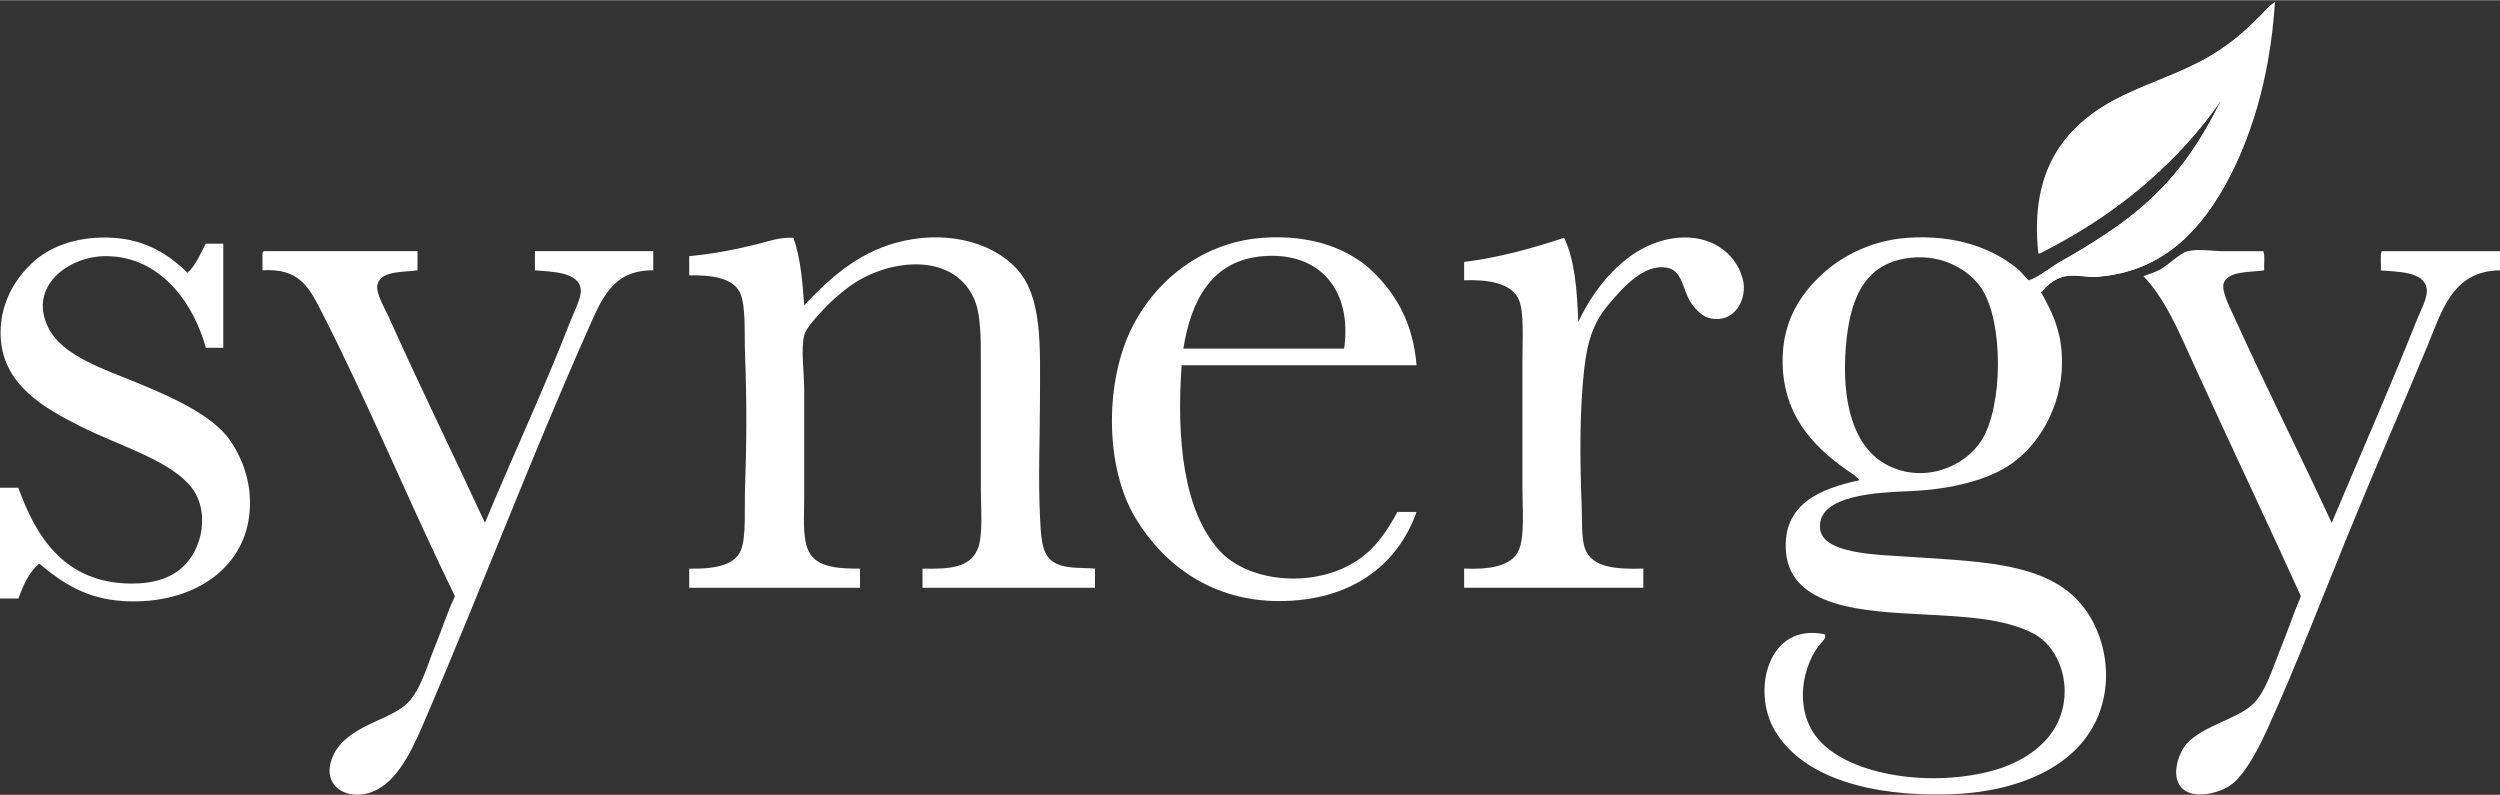
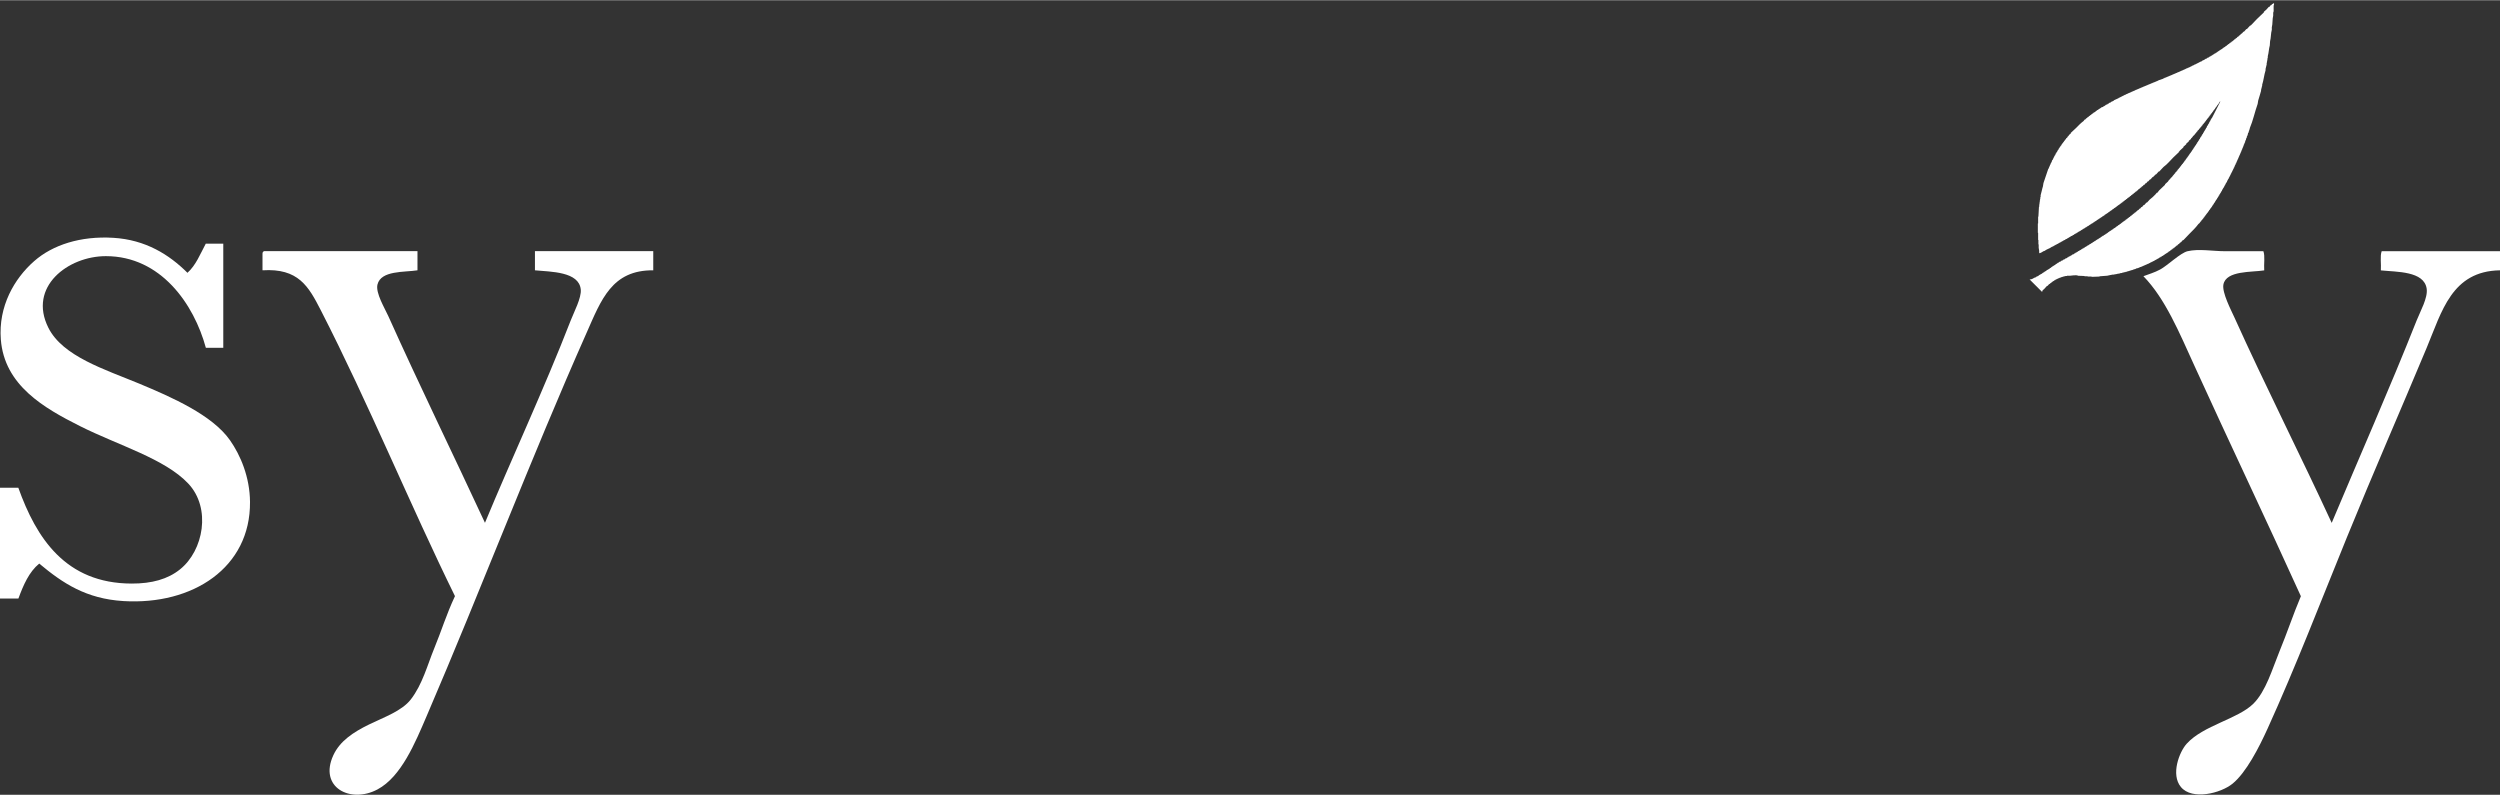
<svg xmlns="http://www.w3.org/2000/svg" id="Layer_1" width="5in" height="1.59in" viewBox="0 0 360.08 114.44">
  <rect x="0" y="0" width="360.08" height="114.44" fill="#333333" stroke="none" />
  <defs>
    <style>.cls-1{fill:#fff;}</style>
  </defs>
  <path class="cls-1" d="M360.08,36.14v2.76c-6.96.11-8.38,5.95-10.56,11.16-3.9,9.34-7.64,17.84-11.52,27.37-3.71,9.1-7.35,18.58-11.4,27.49-1.25,2.75-3.08,6.32-5.04,7.92-1.7,1.39-5.83,2.43-7.44.48-1.48-1.78-.25-5.04.84-6.24,2.39-2.64,7.37-3.55,9.6-5.76,1.81-1.8,2.72-5,3.72-7.44,1.17-2.85,2.01-5.41,3.12-8.04-4.92-10.86-10.39-22.33-15.36-33.25-2.13-4.67-4.16-9.6-7.32-12.84.82-.31,1.58-.52,2.4-.96,1.08-.58,2.93-2.4,3.96-2.64,1.62-.38,3.65,0,5.4,0h5.52c.26.7.05,1.87.12,2.76-1.79.29-5.49,0-5.88,2.04-.22,1.15,1.12,3.71,1.56,4.68,4.46,9.88,9.78,20.4,14.04,29.65,3.82-9.11,8.42-19.52,12.24-29.17.52-1.31,1.63-3.25,1.44-4.56-.37-2.56-4.32-2.4-6.6-2.64.07-.89-.14-2.07.12-2.76h17.04Z" />
-   <path class="cls-1" d="M325.51,2.29c.68-.69,1.32-1.49,2.16-2.04-.71,11.13-3.59,20.3-7.68,27.25-3.66,6.23-9.06,11.73-18.12,12.36-1.25.08-2.64-.32-4.2-.12-1.59.21-2.73,1.22-3.72,2.28,1.58,2.81,2.75,5.23,3,8.76.49,6.63-2.73,12.83-7.2,15.96-3.35,2.35-8.64,3.7-14.52,3.96-4.38.19-13.57.44-13.08,5.4.36,3.67,8.08,3.75,13.08,4.08,11.08.75,21.01.87,25.68,8.4,2.06,3.32,3.4,8.54,1.56,13.8-2.79,8.01-11.89,11.73-21.84,12-11.05.3-20.88-2.32-24.96-9.12-3.46-5.76-1.03-15.73,7.2-13.92.16.72-.59,1.17-.96,1.68-2.67,3.74-3.29,9.63,0,13.44,4.57,5.3,16.46,6.96,25.33,4.44,3.79-1.08,7.45-3.35,9.12-6.84,2.31-4.82.5-10.74-3.48-12.84-4.21-2.23-10.21-2.45-15.96-2.76-8.22-.44-19.01-.87-19.68-9-.57-6.94,5.03-9.13,10.56-10.32-.32-.56-1.19-1.04-1.92-1.56-4.77-3.35-9.35-8.09-9.12-16.2.14-5.28,2.58-9.05,5.64-11.88,3-2.77,7.34-4.94,12.36-5.28,7-.48,12.43,1.54,16.08,4.68.37.31,1.13,1.41,1.44,1.44.54.04,3.67-2.22,4.2-2.52,4.29-2.44,8.53-5.06,12-8.04,5.34-4.59,8.57-9.58,11.52-15.48.03-.09.12-.12.12-.24-6.55,9.7-15.98,17.15-26.53,22.44-1.37-12.52,4.22-18.94,12.24-22.8,4.03-1.94,8.45-3.33,12.24-5.52,2.94-1.71,5.14-3.58,7.44-5.88M285.42,63.38c3.08-4.92,3.18-16.98,0-21.85-1.72-2.63-5.57-4.94-10.2-4.44-6.74.72-8.8,5.95-9.36,12.84-.63,7.78,1.01,14.48,6,17.04,5.28,2.71,11.17.22,13.56-3.6" />
-   <path class="cls-1" d="M250.97,39.98c.9,3.16-1.29,6.8-4.92,5.76-1-.29-2.1-1.46-2.64-2.4-1.07-1.84-1.15-4.37-3.24-4.8-3.44-.71-6.62,3.13-8.28,5.04-2.28,2.62-3.25,5.31-3.72,9.6-.67,6.07-.62,12.81-.36,19.68.08,2.2-.04,4.67.48,6.12,1,2.77,4.55,3,8.4,2.88v2.76h-25.81v-2.76c3.37.14,6.93-.22,7.92-2.76.81-2.05.48-5.81.48-8.76v-18.48c0-3.07.25-6.8-.48-8.64-1.04-2.61-4.77-3-7.92-2.88v-2.64c5.28-.68,9.92-2.01,14.4-3.48,1.54,3.18,1.88,7.56,2.04,12.12,2.58-5.51,7.52-11.46,14.28-12.12,4.76-.46,8.33,2.11,9.36,5.76" />
-   <path class="cls-1" d="M204.04,52.58h-33.85c-.76,10.81.3,20.95,5.4,26.64,4.28,4.77,14.18,5.59,20.28,1.2,2.46-1.76,3.98-4.11,5.4-6.72h2.76c-2.75,7.77-9.55,12.84-19.8,12.84-9.48,0-16.47-5.01-20.64-11.88-4.37-7.19-4.44-18.9-.96-26.64,3.12-6.95,9.98-13.12,19.2-13.8,7.08-.52,12.62,1.61,16.08,5.04,3.31,3.27,5.64,7.43,6.12,13.32M193.6,50.18c1.19-8.51-3.58-13.95-11.64-13.32-7.41.57-10.41,6.34-11.52,13.32h23.16Z" />
-   <path class="cls-1" d="M157.71,81.87v2.76h-24.84v-2.76c3.96.08,6.81-.16,7.92-2.76.85-1.98.48-5.98.48-8.76v-18.36c0-3.21.05-6.94-1.08-9.24-3.3-6.76-12.86-5.35-18.12-1.32-1.11.85-2.33,1.87-3.48,3.12-.94,1.02-2.5,2.63-2.76,3.72-.5,2.07,0,5.31,0,7.8v15.6c0,2.57-.24,5.38.48,7.32.94,2.54,3.85,2.91,7.56,2.88v2.76h-24.6v-2.76c3.15.06,6.49-.3,7.44-2.64.8-1.96.49-6.07.6-9,.23-6.32.26-12.63,0-19.21-.12-2.84.16-7-.72-8.88-1.05-2.25-4.38-2.56-7.32-2.52v-2.76c3.67-.34,6.78-.98,10.08-1.8,1.57-.39,2.82-.92,4.92-.84,1.01,2.75,1.31,6.21,1.56,9.72,3.56-3.77,7.55-7.44,13.2-9,6.58-1.82,13.41-.43,17.28,3.6,3.92,4.08,3.48,11.43,3.48,18.96,0,5.07-.27,11.27,0,16.8.14,2.81.16,5.48,1.92,6.6,1.62,1.03,3.58.79,6,.96" />
  <path class="cls-1" d="M38.05,36.14h22.08v2.76c-1.91.3-5.25,0-5.76,2.04-.31,1.21,1.07,3.46,1.56,4.56,4.42,9.85,9.59,20.42,13.92,29.77,3.75-9.06,8.56-19.37,12.36-29.17.46-1.19,1.56-3.25,1.44-4.44-.26-2.58-4.28-2.54-6.6-2.76v-2.76h17.04v2.76c-5.97-.05-7.5,4.26-9.6,9-8.03,18.08-15.15,36.85-23.04,55.21-1.65,3.84-3.65,8.73-7.08,10.56-3.9,2.08-8.49-.29-6.36-4.92.94-2.04,2.86-3.32,5.16-4.44,2.17-1.06,4.7-1.93,6-3.6,1.68-2.16,2.41-5.01,3.36-7.32,1.12-2.73,1.73-4.84,3-7.56-6.39-13-12.46-27.79-19.32-41.17-1.77-3.45-3.22-6.08-8.4-5.76v-2.4c0-.2.09-.31.24-.36" />
  <path class="cls-1" d="M29.65,50.06c-1.71-6.28-6.47-13.2-14.4-13.2-5.45,0-11.25,4.41-8.28,10.32,2.07,4.12,8.11,5.98,13.08,8.04,4.7,1.96,10.53,4.52,13.08,8.16,1.5,2.14,2.85,5.28,2.88,8.88.08,9.47-8.25,14.89-18.24,14.28-5.35-.33-8.7-2.54-12.12-5.4-1.47,1.21-2.28,3.08-3,5.04H0v-15.96h2.64c2.58,7.21,6.78,13.78,16.32,13.8,2.92.01,5.22-.64,6.96-2.04,3.41-2.72,4.52-8.83,1.2-12.36-3.37-3.59-10.11-5.52-15.6-8.28C6.33,58.73.63,55.47.12,48.86c-.37-4.78,1.94-8.77,4.8-11.28,2.65-2.33,6.67-3.65,11.4-3.36,4.65.28,8.05,2.42,10.68,5.04,1.21-1.08,1.85-2.72,2.64-4.2h2.52v15h-2.52Z" />
-   <path class="cls-1" d="M294.41,41.61c.14-.15.27-.3.41-.45.04-.01.08-.03.12-.04.07-.08.14-.16.2-.24h.08s.05-.08.08-.12h.08l.08-.12h.08l.08-.12h.08l.04-.08h.08s.03-.06.04-.08c.05-.01.11-.03.16-.04.01-.03.03-.05.04-.08.06-.01.11-.03.16-.04v-.04c.08-.03.16-.05.25-.08v-.04h.12v-.04h.08v-.04h.12v-.04h.08v-.04h.12v-.04h.16v-.04h.16v-.04h.16v-.04h.24v-.04h.45c.14-.04.91-.1,1.1-.04v.04c.33.01.65.03.98.04v.04h.45v.04h.57v.04c.38-.01.76-.03,1.14-.04v-.04c.37-.03.74-.06,1.1-.08.23-.07.55-.1.78-.16h.25v-.04h.2v-.04h.2v-.04h.2v-.04h.2v-.04c.11-.01.22-.03.33-.04v-.04h.16v-.04h.16v-.04h.16v-.04h.16v-.04h.12v-.04h.16v-.04h.12v-.04h.12v-.04h.12v-.04h.16v-.04h.12v-.04h.12v-.04h.12v-.04h.12v-.04h.08v-.04c.12-.03.24-.05.37-.08v-.04h.08v-.04h.12v-.04c.07-.01.14-.03.2-.04v-.04h.08v-.04h.12v-.04c.05-.01.11-.03.16-.04v-.04h.12v-.04c.05-.01.11-.03.16-.04v-.04c.07-.01.14-.03.2-.04v-.04c.08-.03.16-.05.25-.08v-.04h.08v-.04h.08v-.04h.08v-.04h.08v-.04h.08v-.04h.08v-.04h.08v-.04h.08v-.04h.08l.08-.08h.08s.03-.05.04-.08h.08l.08-.08h.08v-.04h.08s.03-.05.04-.08c.05-.01.11-.03.16-.04.01-.03.03-.05.04-.08.05-.01.11-.03.16-.04.01-.03.03-.05.04-.08l.16-.04.04-.08.16-.04s.03-.06.04-.08h.08s.03-.05.04-.08h.08s.03-.06.04-.08h.08s.03-.06.04-.08h.08s.03-.05.04-.08h.08s.03-.06.04-.08h.08s.05-.08.08-.12h.08s.03-.05.04-.08h.08s.05-.08.08-.12h.08l.08-.12h.08l.08-.12h.08l.08-.12h.08l.12-.16h.08c.04-.05.08-.11.12-.16h.08l.16-.2h.08l.2-.24h.08c.1-.11.19-.22.29-.33h.08c.29-.3.57-.6.86-.9.46-.46.92-.9,1.31-1.43.07-.06.14-.11.2-.16v-.08h.04l.08-.12.08-.04v-.08l.16-.12v-.08s.05-.03.08-.04v-.04s.05-.03.08-.04v-.08l.12-.08v-.08s.08-.05.12-.08v-.08l.12-.08v-.08l.12-.08v-.08s.08-.06.12-.08l.04-.12s.05-.03.08-.04v-.08s.05-.03.08-.04v-.08l.12-.08v-.08s.06-.03.08-.04v-.08s.08-.05.12-.08v-.08s.06-.03.08-.04c.01-.04.03-.08.04-.12h.04v-.08l.08-.04v-.08l.08-.04s.03-.08.04-.12h.04v-.08s.05-.03.08-.04v-.08s.05-.03.08-.04c.01-.05.03-.11.04-.16l.08-.04v-.08l.08-.04v-.08s.05-.03.08-.04c.01-.05.03-.11.04-.16.03-.01.05-.03.08-.04.01-.04.03-.08.04-.12h.04v-.08h.04v-.08s.05-.03.08-.04c.01-.05.03-.11.04-.16l.08-.04c.01-.05.03-.11.04-.16.03-.01.05-.03.08-.04.01-.05.03-.11.04-.16.03-.01.06-.03.08-.04.03-.08.06-.16.08-.25l.08-.04v-.08h.04v-.08s.06-.03.08-.04v-.08l.08-.08v-.08h.04v-.08s.06-.03.08-.04v-.08l.08-.08v-.08h.04v-.08s.05-.03.08-.04v-.08l.08-.08v-.08h.04v-.08h.04v-.08l.08-.08v-.08s.05-.03.08-.04c.01-.06.03-.11.04-.16h.04v-.08h.04v-.08h.04v-.08h.04v-.08h.04v-.08h.04c.01-.05.03-.11.04-.16h.04v-.08h.04v-.08h.04v-.08h.04v-.08h.04l.04-.16h.04c.01-.05.03-.11.04-.16h.04c.03-.08.05-.16.08-.25h.04c.01-.05.03-.11.04-.16h.04v-.12h.04v-.08h.04c.03-.08.05-.16.08-.25h.04c.01-.06.03-.11.04-.16h.04v-.12h.04c.03-.08.05-.16.08-.25h.04v-.08h.04v-.12h.04c.01-.06.03-.11.04-.16h.04v-.12h.04c.01-.06.03-.11.04-.16h.04v-.08h.04v-.12h.04c.01-.05.03-.11.04-.16h.04v-.12h.04v-.08h.04v-.12h.04l.04-.16h.04v-.12h.04v-.08h.04v-.12h.04v-.08h.04v-.12h.04l.04-.2h.04v-.08h.04v-.12h.04v-.08h.04c.01-.08.03-.16.04-.25h.04v-.08h.04c.01-.08.03-.16.04-.25h.04v-.08h.04c.01-.08.03-.16.04-.25h.04v-.08h.04c.03-.12.05-.25.08-.37h.04v-.08h.04v-.12h.04v-.12h.04v-.12h.04v-.12h.04v-.12c.47-1.08.73-2.37,1.14-3.51l.08-.49c.15-.43.27-.95.41-1.39v-.2h.04v-.16h.04v-.16h.04v-.16h.04v-.2c.21-.64.28-1.42.49-2.08v-.2c.06-.19.11-.47.16-.65v-.25h.04v-.2h.04v-.24h.04v-.25h.04v-.25c.14-.47.15-1.08.29-1.55.01-.2.03-.41.04-.61.14-.49.1-1.14.25-1.63v-.37c.14-.49.06-1.17.2-1.67v-.49h.04c.08-.26-.05-.94.08-1.1v-.24s-.06.06-.08.08h-.08l-.04.08h-.08c-.04.05-.08.11-.12.16h-.08c-.07.08-.14.16-.2.25h-.08c-.11.12-.22.25-.33.37-.12.11-.25.22-.37.33v.08c-.34.33-.68.65-1.02.98-.29.3-.57.6-.86.9l-.12.04c-.15.16-.3.33-.45.49h-.08c-.11.12-.22.25-.33.37h-.08c-.08.1-.16.19-.25.29h-.08c-.07.08-.14.16-.2.25h-.08c-.05.07-.11.14-.16.2h-.08c-.05.07-.11.14-.16.2h-.08l-.12.16h-.08c-.04.06-.08.11-.12.16h-.08s-.03.05-.04.08h-.04s-.03.06-.04.08h-.08l-.08.12h-.08l-.08.12h-.08s-.05.08-.08.12h-.08l-.08.12h-.08l-.08.12-.12.04-.04.08h-.08l-.04.08s-.08.03-.12.04v.04h-.08l-.08.12h-.08s-.03.05-.04.08c-.04.01-.08.03-.12.04v.04h-.08s-.03.06-.04.08h-.08s-.03.05-.04.08h-.08s-.03.05-.04.08h-.08s-.03.05-.04.08h-.08s-.03.05-.04.08c-.04.01-.08.03-.12.04v.04h-.08s-.03.06-.04.08c-.05.01-.11.03-.16.04-.01.03-.03.05-.04.08h-.08v.04h-.08l-.04.08s-.08.03-.12.04v.04c-.05.01-.11.03-.16.04-.01.03-.03.06-.04.08-.05.01-.11.03-.16.04-.01.03-.03.05-.04.08-.08.03-.16.05-.25.08-.01.03-.03.05-.04.08-.08.03-.16.05-.25.08l-.04.08h-.08l-.08.08h-.08v.04h-.08v.04h-.08s-.03.05-.04.08c-.08.03-.16.06-.25.08v.04h-.08v.04h-.08v.04h-.08v.04h-.08v.04c-.05.01-.11.03-.16.04v.04l-.16.04v.04l-.25.08v.04c-.08.03-.16.05-.24.08v.04h-.08v.04h-.08v.04h-.08v.04h-.08v.04l-.25.08v.04h-.12v.04l-.25.08v.04h-.08v.04h-.08v.04h-.12v.04h-.08v.04h-.08v.04h-.08v.04h-.12v.04l-.16.04v.04h-.08v.04h-.12v.04l-.16.04v.04h-.12v.04c-.05.01-.11.03-.16.04v.04h-.12v.04c-.05.01-.11.03-.16.04v.04h-.12v.04c-.05.01-.11.03-.16.04v.04h-.12v.04l-.16.04v.04h-.12v.04h-.08v.04h-.12v.04c-.05.01-.11.03-.16.04v.04h-.12v.04h-.08v.04h-.12v.04c-.06.01-.11.03-.16.04v.04c-.25.08-.49.16-.74.25v.04c-.05.01-.11.03-.16.04v.04h-.12v.04h-.08v.04h-.12v.04h-.08v.04h-.12v.04c-.05.01-.11.03-.16.04v.04h-.12v.04h-.08v.04h-.12v.04c-.05.01-.11.03-.16.04v.04h-.12v.04h-.08v.04h-.12v.04l-.16.04v.04h-.12v.04h-.08v.04h-.12v.04c-.05.01-.11.03-.16.04v.04h-.12v.04c-.05.01-.11.03-.16.04v.04h-.12v.04c-.05.01-.11.03-.16.04v.04h-.12v.04l-.16.04v.04h-.12v.04h-.08v.04h-.08v.04h-.08v.04h-.12v.04c-.08.03-.16.05-.25.08v.04h-.08v.04h-.12v.04l-.25.08v.04h-.08v.04h-.12v.04c-.05.01-.11.03-.16.04v.04c-.08.03-.16.06-.25.08v.04h-.08v.04h-.08v.04h-.08v.04h-.08v.04l-.16.04v.04l-.16.04v.04c-.05.01-.11.03-.16.04v.04c-.22.1-.44.19-.65.29-.01.03-.03.05-.04.08h-.08l-.08.08h-.08v.04h-.08v.04h-.08l-.04.08c-.08.03-.16.05-.24.08-.01.03-.03.05-.04.08-.06.01-.11.03-.16.04-.01.03-.03.05-.04.08-.08.03-.16.05-.25.08-.01.03-.03.06-.04.08h-.08l-.04.08-.16.04-.04.08-.12.04v.04c-.05.01-.11.03-.16.04-.01.03-.03.05-.04.08h-.08s-.03.05-.04.08h-.08s-.03.06-.04.08h-.08s-.03.05-.04.08h-.08v.04l-.12.04-.04.08h-.08s-.05.08-.08.12h-.08s-.03.06-.04.08c-.04.01-.08.03-.12.04v.04h-.08s-.06.08-.08.12h-.08s-.05.08-.08.12h-.08s-.05.08-.08.12h-.08l-.08.12h-.08s-.03.05-.04.08h-.04s-.03.06-.04.08h-.08l-.12.16h-.08c-.05.07-.11.14-.16.2h-.08c-.05.07-.11.14-.16.21-.41.3-.71.63-1.06.98-.26.24-.52.49-.78.73v.08c-.09.08-.19.16-.29.25v.08l-.08.04v.04l-.12.08v.08c-.07.05-.14.11-.2.16v.08c-.05.04-.11.08-.16.12v.08l-.12.08v.08s-.08.05-.12.08v.08l-.12.08v.08l-.08.04-.04.12h-.04v.08s-.08.06-.12.08v.08s-.05.03-.08.04v.08l-.08.04-.04.12h-.04c-.01.05-.03.11-.04.16-.03.01-.05.03-.08.04-.01.04-.03.08-.04.12h-.04c-.01.06-.03.11-.04.16-.03.01-.05.03-.08.04v.08h-.04v.08s-.05.03-.08.04l-.08.25s-.05.03-.08.04v.08l-.08.08v.08h-.04v.08h-.04v.08h-.04v.08h-.04v.08h-.04v.08s-.05.03-.08.04c-.03.1-.05.19-.08.29h-.04v.08h-.04v.08h-.04c-.03.08-.05.16-.08.24h-.04v.12h-.04c-.01.06-.03.11-.04.16h-.04v.12h-.04c-.01.05-.03.11-.04.16h-.04c-.23.68-.46,1.36-.69,2.04-.03.16-.05.33-.08.49-.13.38-.2.87-.33,1.27v.25h-.04v.25h-.04v.24h-.04v.29h-.04v.29h-.04v.33h-.04c-.03.48-.05.95-.08,1.43h-.04v.98h-.04v1.35h.04v1.02h.04v.65h.04v.49c.06.21.08.51.08.78.25-.03.43-.19.61-.29.08-.03.16-.05.24-.08.01-.03.03-.05.04-.08h.08l.08-.08h.08v-.04h.08v-.04h.08v-.04h.08v-.04h.08v-.04h.08l.08-.08h.08l.04-.08h.08v-.04h.08v-.04h.08v-.04h.08l.08-.08h.08s.03-.06.04-.08h.08l.08-.08h.08v-.04h.08v-.04h.08v-.04h.08l.04-.08h.08l.08-.08h.08v-.04h.08s.03-.06.04-.08h.08l.08-.08h.08v-.04h.08l.04-.08.25-.08s.03-.05.04-.08c.08-.03.16-.05.24-.08.01-.03.03-.06.04-.08h.08l.08-.08h.08s.03-.05.04-.08h.08v-.04h.08s.03-.05.04-.08l.25-.08.04-.08c.05-.01.11-.03.16-.04.01-.03.03-.05.04-.08.05-.01.11-.03.16-.04.01-.03.03-.06.04-.08.05-.01.11-.03.16-.04.01-.03.03-.05.04-.08.05-.01.11-.03.16-.04.01-.03.03-.06.04-.08.05-.01.11-.03.16-.04l.04-.08.16-.04s.03-.05.04-.08h.08v-.04h.08s.03-.05.04-.08c.04-.01.08-.03.12-.04v-.04c.05-.01.11-.03.16-.04.01-.03.03-.05.04-.08h.08s.03-.05.04-.08c.05-.01.11-.03.16-.04l.04-.08h.08l.04-.08.16-.04.04-.08h.08s.03-.06.04-.08h.08s.03-.05.04-.08h.08s.03-.06.04-.08c.05-.01.11-.03.16-.04.01-.03.03-.05.04-.08h.08l.04-.08h.08l.04-.08h.08l.04-.08h.08s.03-.05.04-.08h.08s.03-.06.04-.08h.08s.03-.05.04-.08h.08s.03-.05.04-.08h.08s.03-.06.04-.08h.08s.03-.05.04-.08h.08s.03-.05.04-.08h.08s.03-.05.04-.08h.08v-.04s.08-.03.12-.04c.01-.03.03-.05.04-.08h.08l.08-.12h.08l.04-.08.12-.04v-.04h.08s.03-.06.04-.08h.08s.05-.08.08-.12h.08s.03-.06.04-.08h.08s.05-.08.08-.12h.08l.04-.08h.08l.08-.12h.08s.03-.05.04-.08h.08l.08-.12h.08s.03-.05.04-.08h.08s.05-.08.08-.12h.08s.05-.08.08-.12h.08s.05-.08.08-.12h.08l.04-.08h.08s.05-.08.08-.12h.08l.08-.12h.08c.04-.05.08-.11.12-.16h.08l.08-.12h.08s.06-.08.08-.12h.08s.06-.08.08-.12h.08c.04-.05.08-.11.12-.16.04-.01.08-.03.12-.04.01-.03.03-.05.04-.08h.08c.04-.06.08-.11.12-.16h.08c.04-.05.08-.11.12-.16h.08c.04-.05.08-.11.12-.16h.08l.12-.16h.08l.12-.16h.08c.04-.06.08-.11.12-.16h.08c.06-.07.11-.14.16-.21h.08v-.04s.08-.05.12-.08c.01-.03.03-.05.04-.08h.08c.06-.07.11-.14.16-.2h.08c.05-.07.11-.14.16-.2h.08l.21-.25h.08c.07-.08.14-.16.2-.25h.08c.08-.09.16-.19.25-.29h.08c.09-.11.19-.22.29-.33h.08c.04-.05.08-.11.12-.16.05-.04.11-.08.16-.12l.04-.08.12-.04c.12-.14.25-.27.37-.41h.08c.2-.22.41-.44.61-.65.54-.39.96-.92,1.43-1.39.26-.25.52-.49.78-.74v-.08h.04c.04-.05.08-.11.12-.16.16-.15.33-.3.49-.45v-.08c.14-.12.27-.25.41-.37v-.08c.12-.11.25-.22.37-.33v-.08c.11-.1.22-.19.33-.29v-.08l.12-.08.08-.12h.04v-.08c.09-.08.19-.16.29-.25v-.08c.07-.06.14-.11.2-.16v-.08h.04s.05-.08.08-.12c.03-.01.05-.03.08-.04v-.08c.07-.05.14-.11.2-.16v-.08l.21-.16v-.08l.16-.12v-.08l.16-.12v-.08c.05-.04.11-.08.16-.12v-.08l.16-.12v-.08s.05-.03.08-.04v-.04s.05-.03.08-.04v-.08s.08-.06.12-.08v-.08l.12-.08v-.08c.05-.04.11-.08.16-.12v-.08l.12-.08v-.08l.12-.08v-.08s.08-.05.12-.08v-.08s.08-.06.12-.08c.01-.04.03-.08.04-.12l.08-.04v-.08l.08-.04v-.08s.08-.05.12-.08l.04-.12s.05-.03.08-.04v-.08s.05-.03.08-.04v-.08l.12-.08v-.08s.05-.03.08-.04v-.08s.08-.06.12-.08v-.08s.05-.03.08-.04c.08-.12.1-.24.2-.33v-.04h.08c-.41.8-.82,1.61-1.23,2.41-.03.01-.05.03-.08.04v.08l-.08.08v.08h-.04v.08h-.04v.08s-.05.03-.08.04v.08l-.08.08v.08h-.04v.08l-.08.04v.08l-.08.08v.08s-.05.03-.08.04c-.03.08-.05.16-.08.25l-.08.04v.08l-.08.08v.08s-.06.03-.08.04c-.01.05-.03.11-.04.16-.03.01-.05.03-.08.04-.01.06-.03.11-.04.16l-.08.04c-.01.06-.03.11-.04.16-.03.01-.05.03-.08.04-.01.05-.03.11-.04.16-.03.01-.05.03-.08.04v.08h-.04v.08l-.08.04-.04.12h-.04c-.01.05-.03.11-.04.16-.03.01-.05.03-.08.04v.08h-.04v.08s-.05.03-.08.04v.08l-.08.04v.08l-.08.04c-.01.05-.03.11-.04.16-.03.01-.05.03-.08.04v.08l-.08.04v.08l-.08.04v.08l-.08.04v.08l-.08.04v.08s-.05.03-.08.04v.08s-.05.03-.08.04v.08s-.06.03-.08.04v.08s-.05.03-.08.04v.08h-.04l-.04.12s-.06.03-.08.04v.08s-.08.05-.12.08v.08l-.08.04s-.03.08-.04.12h-.04v.08s-.08.06-.12.08v.08s-.05.03-.08.04v.08s-.08.05-.12.08v.08l-.12.08v.08s-.05.03-.08.04v.08s-.08.06-.12.08v.08s-.05.03-.08.04c-.01.04-.03.08-.04.12l-.12.08v.08l-.16.12v.08s-.08.05-.12.08v.08l-.16.12v.08l-.16.12v.08l-.16.12v.08c-.05.04-.11.08-.16.12v.08c-.07.05-.14.11-.2.16v.08h-.04s-.05.08-.08.12l-.08.04v.08s-.08.06-.12.08v.04s-.05.03-.08.04v.08l-.29.25v.08c-.05.04-.11.08-.16.12-.04.05-.08.11-.12.16h-.04v.08c-.15.14-.3.27-.45.41v.08c-.29.27-.57.54-.86.82-.08.11-.16.22-.25.33h-.08l-.2.24c-.26.26-.51.52-.82.74-.12.14-.25.27-.37.41-.04.01-.08.03-.12.04-.09.11-.19.22-.29.33h-.08c-.08.09-.16.19-.25.29h-.08l-.2.24h-.08c-.05.07-.11.14-.16.2h-.08c-.05.07-.11.14-.16.2h-.08c-.04.05-.08.11-.12.16h-.08c-.04.05-.08.11-.12.16h-.08l-.12.16h-.08c-.04.05-.08.11-.12.16h-.08s-.03.06-.04.08h-.04s-.03.05-.04.08h-.08l-.08.12h-.08l-.08.12h-.08s-.05.08-.08.12h-.08c-.04.05-.08.11-.12.16h-.08l-.04.08h-.08l-.04.08-.12.04-.08.12h-.08l-.08.12s-.08.03-.12.04c-.01.03-.03.05-.04.08h-.08s-.03.06-.04.08h-.08s-.06.08-.08.12h-.08s-.03.06-.04.08h-.08s-.05.08-.08.12h-.08s-.03.05-.04.08c-.04.01-.08.03-.12.04v.04h-.08l-.08.12h-.08s-.03.06-.04.08h-.08s-.03.06-.04.08h-.08l-.04.08h-.08v.04l-.12.04s-.03.06-.04.08h-.08s-.05.08-.08.12h-.08s-.03.05-.04.08c-.04.01-.08.03-.12.04v.04h-.08s-.03.05-.04.08l-.12.04v.04h-.08l-.04.08-.16.04v.04s-.08.03-.12.04c-.01.03-.03.06-.04.08h-.08s-.03.05-.04.08c-.04.01-.08.03-.12.04v.04h-.08s-.03.06-.04.08h-.08s-.03.05-.04.08l-.16.04v.04l-.12.04-.04.08h-.08s-.03.05-.04.08c-.05.01-.11.03-.16.04-.01.03-.03.05-.04.08h-.08s-.03.05-.04.08h-.08s-.03.06-.04.08c-.06.01-.11.03-.16.04-.01.03-.03.05-.04.08l-.16.04s-.03.06-.04.08c-.04.01-.08.03-.12.04v.04c-.05.01-.11.03-.16.04-.01.03-.03.05-.04.08h-.08l-.04.08-.16.04-.04.08-.16.04s-.03.05-.04.08c-.05.01-.11.03-.16.04-.01.03-.03.05-.04.08-.05.01-.11.03-.16.04-.01.03-.03.06-.04.08-.05.01-.11.03-.16.04-.01.03-.03.05-.04.08l-.16.04-.04.08-.16.04s-.03.05-.04.08c-.05.01-.11.03-.16.04-.01.03-.03.06-.04.08h-.08v.04h-.08s-.03.05-.04.08c-.08.03-.16.05-.25.08-.01.03-.03.05-.04.08h-.08v.04h-.08l-.04.08-.25.08-.04.08h-.08v.04h-.08s-.03.05-.04.08c-.08.03-.16.06-.25.08-.01.03-.03.05-.04.08-.08.03-.16.05-.25.08l-.04.08-.25.08-.04.08c-.08.03-.16.05-.25.08-.01.03-.03.05-.04.08h-.08v.04h-.08s-.03.05-.04.08h-.08s-.03.05-.04.08h-.08s-.03.05-.04.08h-.08s-.03.06-.04.08l-.12.04v.04h-.08l-.04.08h-.08s-.03.06-.04.08h-.08s-.03.06-.04.08h-.08s-.06.08-.08.12h-.08s-.03.05-.04.08l-.12.04v.04h-.08s-.03.05-.04.08c-.05.01-.11.03-.16.04-.01.03-.03.06-.04.08h-.08s-.03.05-.04.08c-.04.01-.08.03-.12.04v.04h-.08l-.04.08h-.08l-.04.08h-.08s-.03.06-.04.08h-.08s-.03.06-.04.08c-.05.01-.11.03-.16.04-.01.03-.03.05-.04.08h-.08v.04h-.08s-.03.05-.04.08c-.04.01-.08.03-.12.04v.04l-.25.08-.04.08-.25.08c-.21.11-.35.25-.69.25l1.8,1.8c.02-.27.19-.31.33-.45" />
+   <path class="cls-1" d="M294.41,41.61c.14-.15.27-.3.41-.45.04-.01.08-.03.12-.04.07-.08.14-.16.2-.24h.08s.05-.08.08-.12h.08l.08-.12h.08l.08-.12h.08l.04-.08h.08s.03-.06.04-.08c.05-.01.11-.03.16-.04.01-.03.03-.05.04-.08.06-.01.11-.03.16-.04v-.04c.08-.03.16-.05.25-.08v-.04h.12v-.04h.08v-.04h.12v-.04h.08v-.04h.12v-.04h.16v-.04h.16v-.04h.16v-.04h.24v-.04h.45c.14-.04.91-.1,1.1-.04v.04c.33.01.65.03.98.04v.04h.45v.04h.57v.04c.38-.01.76-.03,1.14-.04v-.04c.37-.03.74-.06,1.1-.08.23-.07.55-.1.78-.16h.25v-.04h.2v-.04h.2v-.04h.2v-.04h.2v-.04c.11-.01.22-.03.33-.04v-.04h.16v-.04h.16v-.04h.16v-.04h.16v-.04h.12v-.04h.16v-.04h.12v-.04h.12v-.04h.12v-.04h.16v-.04h.12v-.04h.12v-.04h.12v-.04h.12v-.04h.08v-.04c.12-.03.24-.05.37-.08v-.04h.08v-.04h.12v-.04c.07-.01.14-.03.2-.04v-.04h.08v-.04h.12v-.04c.05-.01.11-.03.16-.04v-.04h.12v-.04c.05-.01.11-.03.16-.04v-.04c.07-.01.14-.03.2-.04v-.04c.08-.03.16-.05.25-.08v-.04h.08v-.04h.08v-.04h.08v-.04h.08v-.04h.08v-.04h.08v-.04h.08v-.04h.08v-.04h.08l.08-.08h.08s.03-.05.04-.08h.08l.08-.08h.08v-.04h.08s.03-.05.04-.08c.05-.01.11-.03.16-.04.01-.03.03-.05.04-.08.05-.01.11-.03.16-.04.01-.03.03-.05.04-.08l.16-.04.04-.08.16-.04s.03-.06.04-.08h.08s.03-.05.04-.08h.08s.03-.06.04-.08h.08s.03-.06.04-.08h.08s.03-.05.04-.08h.08s.03-.06.04-.08h.08s.05-.08.08-.12h.08s.03-.05.04-.08h.08s.05-.08.08-.12h.08l.08-.12h.08l.08-.12h.08l.08-.12h.08l.12-.16h.08c.04-.05.08-.11.12-.16h.08l.16-.2h.08l.2-.24h.08c.1-.11.19-.22.29-.33h.08c.29-.3.57-.6.86-.9.46-.46.92-.9,1.31-1.43.07-.06.14-.11.2-.16v-.08h.04l.08-.12.08-.04v-.08l.16-.12v-.08s.05-.03.08-.04v-.04s.05-.03.08-.04v-.08l.12-.08v-.08s.08-.05.12-.08v-.08l.12-.08v-.08l.12-.08v-.08s.08-.06.12-.08l.04-.12s.05-.03.08-.04v-.08s.05-.03.08-.04v-.08l.12-.08v-.08s.06-.03.08-.04v-.08s.08-.05.12-.08v-.08s.06-.03.08-.04c.01-.04.03-.08.04-.12h.04v-.08l.08-.04v-.08l.08-.04s.03-.08.04-.12h.04v-.08s.05-.03.08-.04v-.08s.05-.03.08-.04c.01-.05.03-.11.04-.16l.08-.04v-.08l.08-.04v-.08s.05-.03.08-.04c.01-.05.03-.11.04-.16.03-.01.05-.03.08-.04.01-.04.03-.08.04-.12h.04v-.08h.04v-.08s.05-.03.08-.04c.01-.05.03-.11.04-.16l.08-.04c.01-.05.03-.11.04-.16.03-.01.05-.03.08-.04.01-.05.03-.11.04-.16.03-.01.06-.03.08-.04.03-.08.06-.16.08-.25l.08-.04v-.08h.04v-.08s.06-.03.08-.04v-.08l.08-.08v-.08h.04v-.08s.06-.03.08-.04v-.08l.08-.08v-.08h.04v-.08s.05-.03.08-.04v-.08l.08-.08v-.08h.04v-.08h.04v-.08l.08-.08v-.08s.05-.03.08-.04c.01-.06.03-.11.04-.16h.04v-.08h.04v-.08h.04v-.08h.04v-.08h.04v-.08h.04c.01-.05.03-.11.04-.16h.04v-.08h.04v-.08h.04v-.08h.04v-.08h.04l.04-.16h.04c.01-.05.03-.11.04-.16h.04c.03-.08.05-.16.08-.25h.04c.01-.05.03-.11.04-.16h.04v-.12h.04v-.08h.04c.03-.08.05-.16.08-.25h.04c.01-.06.03-.11.04-.16h.04v-.12h.04c.03-.08.05-.16.08-.25h.04v-.08h.04v-.12h.04c.01-.06.03-.11.04-.16h.04v-.12h.04c.01-.06.03-.11.04-.16h.04v-.08h.04v-.12h.04c.01-.05.03-.11.04-.16h.04v-.12h.04v-.08h.04v-.12h.04l.04-.16h.04v-.12h.04v-.08h.04v-.12h.04v-.08h.04v-.12h.04l.04-.2h.04v-.08h.04v-.12h.04v-.08h.04c.01-.08.03-.16.04-.25h.04v-.08h.04c.01-.08.03-.16.04-.25h.04v-.08h.04c.01-.08.03-.16.04-.25h.04v-.08h.04c.03-.12.05-.25.08-.37h.04v-.08h.04v-.12h.04v-.12h.04v-.12h.04v-.12h.04v-.12c.47-1.08.73-2.37,1.14-3.51l.08-.49c.15-.43.27-.95.41-1.39v-.2h.04v-.16h.04v-.16h.04v-.16h.04v-.2c.21-.64.28-1.42.49-2.08v-.2c.06-.19.11-.47.16-.65v-.25h.04v-.2h.04v-.24h.04v-.25h.04v-.25c.14-.47.15-1.08.29-1.55.01-.2.03-.41.04-.61.14-.49.1-1.14.25-1.63v-.37c.14-.49.06-1.17.2-1.67v-.49h.04c.08-.26-.05-.94.08-1.1v-.24s-.06.06-.08.08h-.08l-.04.08h-.08c-.04.05-.08.11-.12.16h-.08c-.07.08-.14.16-.2.25h-.08c-.11.12-.22.25-.33.37-.12.11-.25.22-.37.33v.08c-.34.33-.68.65-1.02.98-.29.3-.57.6-.86.9l-.12.04c-.15.16-.3.33-.45.49h-.08c-.11.12-.22.25-.33.37h-.08c-.08.1-.16.19-.25.29h-.08c-.07.08-.14.16-.2.25h-.08c-.05.07-.11.14-.16.2h-.08c-.05.07-.11.14-.16.2h-.08l-.12.16h-.08c-.04.06-.08.11-.12.16h-.08s-.03.05-.04.08h-.04s-.03.06-.04.08h-.08l-.08.12h-.08l-.08.12h-.08s-.05.08-.08.12h-.08l-.08.12h-.08l-.08.12-.12.04-.04.08h-.08l-.04.08s-.08.03-.12.04v.04h-.08l-.08.12h-.08s-.03.05-.04.08c-.04.01-.08.03-.12.04v.04h-.08s-.03.06-.04.08h-.08s-.03.05-.04.08h-.08s-.03.05-.04.08h-.08s-.03.05-.04.08h-.08s-.03.05-.04.08c-.04.01-.08.03-.12.04v.04h-.08s-.03.06-.04.08c-.05.01-.11.03-.16.04-.01.03-.03.05-.04.08h-.08v.04h-.08l-.04.08s-.08.03-.12.04v.04c-.05.01-.11.03-.16.04-.01.03-.03.06-.04.08-.05.01-.11.03-.16.04-.01.03-.03.05-.04.08-.08.03-.16.05-.25.08-.01.03-.03.05-.04.08-.08.03-.16.05-.25.08l-.04.08h-.08l-.08.08h-.08v.04h-.08v.04h-.08s-.03.05-.04.08c-.08.03-.16.06-.25.08v.04h-.08v.04h-.08v.04h-.08v.04h-.08v.04c-.05.01-.11.03-.16.04v.04l-.16.04v.04l-.25.08v.04c-.08.03-.16.05-.24.08v.04h-.08v.04h-.08v.04h-.08v.04h-.08v.04l-.25.08v.04h-.12v.04l-.25.08v.04h-.08v.04h-.08v.04h-.12v.04h-.08v.04h-.08v.04h-.08v.04h-.12v.04l-.16.04v.04h-.08v.04h-.12v.04l-.16.04v.04h-.12v.04c-.05.01-.11.03-.16.04v.04h-.12v.04c-.05.01-.11.03-.16.04v.04h-.12v.04c-.05.01-.11.03-.16.04v.04h-.12v.04l-.16.04v.04h-.12v.04h-.08v.04h-.12v.04c-.05.01-.11.03-.16.04v.04h-.12v.04h-.08v.04h-.12v.04c-.06.01-.11.03-.16.04v.04c-.25.08-.49.16-.74.25v.04c-.05.01-.11.03-.16.04v.04h-.12v.04h-.08v.04h-.12v.04h-.08v.04h-.12v.04c-.05.01-.11.03-.16.04v.04h-.12v.04h-.08v.04h-.12v.04c-.05.01-.11.03-.16.04v.04h-.12v.04h-.08v.04h-.12v.04l-.16.04v.04h-.12v.04h-.08v.04h-.12v.04c-.05.01-.11.03-.16.04v.04h-.12v.04c-.05.01-.11.03-.16.04v.04h-.12v.04c-.05.01-.11.03-.16.04v.04h-.12v.04l-.16.04v.04h-.12v.04h-.08v.04h-.08v.04h-.08v.04h-.12v.04c-.08.03-.16.05-.25.08v.04h-.08v.04h-.12v.04l-.25.08v.04h-.08v.04h-.12v.04c-.05.01-.11.03-.16.04v.04c-.08.03-.16.06-.25.08v.04h-.08v.04h-.08v.04h-.08v.04h-.08v.04l-.16.04v.04l-.16.04v.04c-.05.01-.11.03-.16.04v.04c-.22.1-.44.19-.65.29-.01.03-.03.05-.04.08h-.08l-.08.08h-.08v.04h-.08v.04h-.08l-.04.08c-.08.03-.16.05-.24.08-.01.03-.03.05-.04.08-.06.01-.11.03-.16.04-.01.03-.03.05-.04.08-.08.03-.16.05-.25.08-.01.03-.03.06-.04.08h-.08l-.04.08-.16.04-.04.08-.12.04c-.05.01-.11.03-.16.04-.01.03-.03.05-.04.08h-.08s-.03.05-.04.08h-.08s-.03.06-.04.08h-.08s-.03.05-.04.08h-.08v.04l-.12.04-.04.08h-.08s-.05.08-.08.12h-.08s-.03.06-.04.08c-.04.01-.08.03-.12.04v.04h-.08s-.06.08-.08.12h-.08s-.05.08-.08.12h-.08s-.05.08-.08.12h-.08l-.08.12h-.08s-.03.05-.04.08h-.04s-.03.06-.04.08h-.08l-.12.16h-.08c-.05.07-.11.14-.16.2h-.08c-.05.07-.11.14-.16.21-.41.3-.71.63-1.06.98-.26.24-.52.49-.78.73v.08c-.09.08-.19.16-.29.25v.08l-.08.04v.04l-.12.08v.08c-.07.05-.14.11-.2.16v.08c-.05.04-.11.08-.16.12v.08l-.12.08v.08s-.08.05-.12.08v.08l-.12.08v.08l-.08.04-.04.12h-.04v.08s-.08.06-.12.08v.08s-.05.03-.08.04v.08l-.08.04-.04.12h-.04c-.01.05-.03.11-.04.16-.03.01-.05.03-.08.04-.01.04-.03.08-.04.12h-.04c-.01.06-.03.11-.04.16-.03.01-.05.03-.08.04v.08h-.04v.08s-.05.03-.08.04l-.08.25s-.05.03-.08.04v.08l-.08.08v.08h-.04v.08h-.04v.08h-.04v.08h-.04v.08h-.04v.08s-.05.03-.08.04c-.03.1-.05.19-.08.29h-.04v.08h-.04v.08h-.04c-.03.08-.05.16-.08.24h-.04v.12h-.04c-.01.06-.03.11-.04.16h-.04v.12h-.04c-.01.05-.03.11-.04.16h-.04c-.23.68-.46,1.36-.69,2.04-.03.16-.05.33-.08.49-.13.38-.2.87-.33,1.27v.25h-.04v.25h-.04v.24h-.04v.29h-.04v.29h-.04v.33h-.04c-.03.48-.05.95-.08,1.43h-.04v.98h-.04v1.35h.04v1.02h.04v.65h.04v.49c.06.21.08.51.08.78.25-.03.43-.19.61-.29.08-.03.16-.05.24-.08.01-.03.03-.05.04-.08h.08l.08-.08h.08v-.04h.08v-.04h.08v-.04h.08v-.04h.08v-.04h.08l.08-.08h.08l.04-.08h.08v-.04h.08v-.04h.08v-.04h.08l.08-.08h.08s.03-.06.04-.08h.08l.08-.08h.08v-.04h.08v-.04h.08v-.04h.08l.04-.08h.08l.08-.08h.08v-.04h.08s.03-.06.04-.08h.08l.08-.08h.08v-.04h.08l.04-.08.25-.08s.03-.05.04-.08c.08-.03.16-.05.24-.08.01-.03.03-.06.04-.08h.08l.08-.08h.08s.03-.05.04-.08h.08v-.04h.08s.03-.05.04-.08l.25-.08.04-.08c.05-.01.11-.03.16-.04.01-.03.03-.05.04-.08.05-.01.11-.03.16-.04.01-.03.03-.06.04-.08.05-.01.11-.03.16-.04.01-.03.03-.05.04-.08.05-.01.11-.03.16-.04.01-.03.03-.06.04-.08.05-.01.11-.03.16-.04l.04-.08.16-.04s.03-.05.04-.08h.08v-.04h.08s.03-.05.04-.08c.04-.01.08-.03.12-.04v-.04c.05-.01.11-.03.16-.04.01-.03.03-.05.04-.08h.08s.03-.05.04-.08c.05-.01.11-.03.16-.04l.04-.08h.08l.04-.08.16-.04.04-.08h.08s.03-.06.04-.08h.08s.03-.05.04-.08h.08s.03-.06.04-.08c.05-.01.11-.03.16-.04.01-.03.03-.05.04-.08h.08l.04-.08h.08l.04-.08h.08l.04-.08h.08s.03-.05.04-.08h.08s.03-.06.04-.08h.08s.03-.05.04-.08h.08s.03-.05.04-.08h.08s.03-.06.04-.08h.08s.03-.05.04-.08h.08s.03-.05.04-.08h.08s.03-.05.04-.08h.08v-.04s.08-.03.12-.04c.01-.03.03-.05.04-.08h.08l.08-.12h.08l.04-.08.12-.04v-.04h.08s.03-.06.04-.08h.08s.05-.08.08-.12h.08s.03-.06.04-.08h.08s.05-.08.08-.12h.08l.04-.08h.08l.08-.12h.08s.03-.05.04-.08h.08l.08-.12h.08s.03-.05.04-.08h.08s.05-.08.08-.12h.08s.05-.08.08-.12h.08s.05-.08.08-.12h.08l.04-.08h.08s.05-.08.08-.12h.08l.08-.12h.08c.04-.05.08-.11.12-.16h.08l.08-.12h.08s.06-.08.08-.12h.08s.06-.08.08-.12h.08c.04-.05.08-.11.12-.16.04-.01.08-.03.12-.04.01-.03.03-.05.04-.08h.08c.04-.06.08-.11.12-.16h.08c.04-.05.08-.11.12-.16h.08c.04-.05.08-.11.12-.16h.08l.12-.16h.08l.12-.16h.08c.04-.06.08-.11.12-.16h.08c.06-.07.11-.14.16-.21h.08v-.04s.08-.05.12-.08c.01-.03.03-.05.04-.08h.08c.06-.07.11-.14.16-.2h.08c.05-.07.11-.14.16-.2h.08l.21-.25h.08c.07-.08.14-.16.2-.25h.08c.08-.09.16-.19.25-.29h.08c.09-.11.19-.22.29-.33h.08c.04-.05.08-.11.12-.16.05-.04.11-.08.16-.12l.04-.08.12-.04c.12-.14.25-.27.37-.41h.08c.2-.22.41-.44.61-.65.54-.39.96-.92,1.43-1.39.26-.25.52-.49.78-.74v-.08h.04c.04-.05.08-.11.12-.16.16-.15.33-.3.49-.45v-.08c.14-.12.27-.25.41-.37v-.08c.12-.11.25-.22.37-.33v-.08c.11-.1.22-.19.33-.29v-.08l.12-.08.08-.12h.04v-.08c.09-.08.19-.16.29-.25v-.08c.07-.06.14-.11.2-.16v-.08h.04s.05-.08.08-.12c.03-.01.05-.03.08-.04v-.08c.07-.05.14-.11.2-.16v-.08l.21-.16v-.08l.16-.12v-.08l.16-.12v-.08c.05-.04.11-.08.16-.12v-.08l.16-.12v-.08s.05-.03.08-.04v-.04s.05-.03.08-.04v-.08s.08-.06.12-.08v-.08l.12-.08v-.08c.05-.04.11-.08.16-.12v-.08l.12-.08v-.08l.12-.08v-.08s.08-.05.12-.08v-.08s.08-.06.12-.08c.01-.04.03-.08.04-.12l.08-.04v-.08l.08-.04v-.08s.08-.05.12-.08l.04-.12s.05-.03.08-.04v-.08s.05-.03.08-.04v-.08l.12-.08v-.08s.05-.03.08-.04v-.08s.08-.06.12-.08v-.08s.05-.03.08-.04c.08-.12.1-.24.2-.33v-.04h.08c-.41.8-.82,1.61-1.23,2.41-.03.01-.05.03-.08.04v.08l-.08.08v.08h-.04v.08h-.04v.08s-.05.03-.08.04v.08l-.08.08v.08h-.04v.08l-.08.04v.08l-.08.08v.08s-.05.03-.08.04c-.03.08-.05.16-.08.25l-.08.04v.08l-.08.08v.08s-.06.03-.08.04c-.01.05-.03.11-.04.16-.03.01-.05.03-.08.04-.01.06-.03.11-.04.16l-.08.04c-.01.06-.03.11-.04.16-.03.01-.05.03-.08.04-.01.05-.03.11-.04.16-.03.01-.05.03-.08.04v.08h-.04v.08l-.08.04-.04.12h-.04c-.01.05-.03.11-.04.16-.03.01-.05.03-.08.04v.08h-.04v.08s-.05.03-.08.04v.08l-.08.04v.08l-.08.04c-.01.05-.03.11-.04.16-.03.01-.05.03-.08.04v.08l-.08.04v.08l-.08.04v.08l-.08.04v.08l-.08.04v.08s-.05.03-.08.04v.08s-.05.03-.08.04v.08s-.06.03-.08.04v.08s-.05.03-.08.04v.08h-.04l-.04.12s-.06.03-.08.04v.08s-.08.05-.12.08v.08l-.08.04s-.03.08-.04.12h-.04v.08s-.08.06-.12.08v.08s-.05.03-.08.04v.08s-.08.05-.12.08v.08l-.12.08v.08s-.05.03-.08.04v.08s-.08.06-.12.08v.08s-.05.03-.08.04c-.01.04-.03.08-.04.12l-.12.08v.08l-.16.12v.08s-.08.05-.12.08v.08l-.16.12v.08l-.16.12v.08l-.16.12v.08c-.05.04-.11.08-.16.12v.08c-.07.05-.14.11-.2.16v.08h-.04s-.05.08-.08.12l-.08.04v.08s-.08.06-.12.08v.04s-.05.03-.08.04v.08l-.29.25v.08c-.05.04-.11.08-.16.12-.04.05-.08.11-.12.16h-.04v.08c-.15.14-.3.27-.45.41v.08c-.29.27-.57.54-.86.82-.08.11-.16.22-.25.33h-.08l-.2.24c-.26.26-.51.52-.82.74-.12.14-.25.27-.37.41-.04.01-.08.03-.12.04-.09.11-.19.22-.29.33h-.08c-.08.09-.16.19-.25.29h-.08l-.2.24h-.08c-.05.07-.11.14-.16.2h-.08c-.05.07-.11.14-.16.2h-.08c-.04.05-.08.11-.12.16h-.08c-.04.05-.08.11-.12.16h-.08l-.12.16h-.08c-.04.05-.08.11-.12.16h-.08s-.03.06-.04.08h-.04s-.03.05-.04.08h-.08l-.08.12h-.08l-.08.12h-.08s-.05.08-.08.12h-.08c-.04.05-.08.11-.12.16h-.08l-.04.08h-.08l-.04.08-.12.04-.08.12h-.08l-.08.12s-.08.03-.12.04c-.01.03-.03.05-.04.08h-.08s-.03.06-.04.08h-.08s-.06.08-.08.12h-.08s-.03.06-.04.08h-.08s-.05.08-.08.12h-.08s-.03.05-.04.08c-.04.01-.08.03-.12.04v.04h-.08l-.08.12h-.08s-.03.06-.04.08h-.08s-.03.06-.04.08h-.08l-.04.08h-.08v.04l-.12.04s-.03.06-.04.08h-.08s-.05.08-.08.12h-.08s-.03.05-.04.08c-.04.01-.08.03-.12.04v.04h-.08s-.03.05-.04.08l-.12.04v.04h-.08l-.04.08-.16.04v.04s-.08.03-.12.04c-.01.03-.03.06-.04.08h-.08s-.03.05-.04.08c-.04.01-.08.03-.12.04v.04h-.08s-.03.06-.04.08h-.08s-.03.05-.04.08l-.16.04v.04l-.12.04-.04.08h-.08s-.03.05-.04.08c-.05.01-.11.03-.16.04-.01.03-.03.05-.04.08h-.08s-.03.05-.04.08h-.08s-.03.06-.04.08c-.06.01-.11.03-.16.04-.01.03-.03.05-.04.08l-.16.04s-.03.06-.04.08c-.04.01-.08.03-.12.04v.04c-.05.01-.11.03-.16.04-.01.03-.03.05-.04.08h-.08l-.04.08-.16.04-.04.08-.16.04s-.03.05-.04.08c-.05.01-.11.03-.16.04-.01.03-.03.05-.04.08-.05.01-.11.03-.16.04-.01.03-.03.06-.04.08-.05.01-.11.03-.16.04-.01.03-.03.05-.04.08l-.16.04-.04.08-.16.04s-.03.05-.04.08c-.05.01-.11.03-.16.04-.01.03-.03.06-.04.08h-.08v.04h-.08s-.03.05-.04.08c-.08.03-.16.05-.25.08-.01.03-.03.05-.04.08h-.08v.04h-.08l-.04.08-.25.08-.04.08h-.08v.04h-.08s-.03.05-.04.08c-.08.03-.16.06-.25.08-.01.03-.03.05-.04.08-.08.03-.16.05-.25.08l-.04.08-.25.08-.04.08c-.08.03-.16.05-.25.08-.01.03-.03.05-.04.08h-.08v.04h-.08s-.03.05-.04.08h-.08s-.03.05-.04.08h-.08s-.03.05-.04.08h-.08s-.03.06-.04.08l-.12.04v.04h-.08l-.04.08h-.08s-.03.06-.04.08h-.08s-.03.06-.04.08h-.08s-.06.08-.08.12h-.08s-.03.05-.04.08l-.12.04v.04h-.08s-.03.05-.04.08c-.05.01-.11.03-.16.04-.01.03-.03.06-.04.08h-.08s-.03.05-.04.08c-.04.01-.08.03-.12.04v.04h-.08l-.04.08h-.08l-.04.08h-.08s-.03.06-.04.08h-.08s-.03.06-.04.08c-.05.01-.11.03-.16.04-.01.03-.03.05-.04.08h-.08v.04h-.08s-.03.05-.04.08c-.04.01-.08.03-.12.04v.04l-.25.08-.04.08-.25.08c-.21.11-.35.25-.69.25l1.8,1.8c.02-.27.19-.31.33-.45" />
</svg>